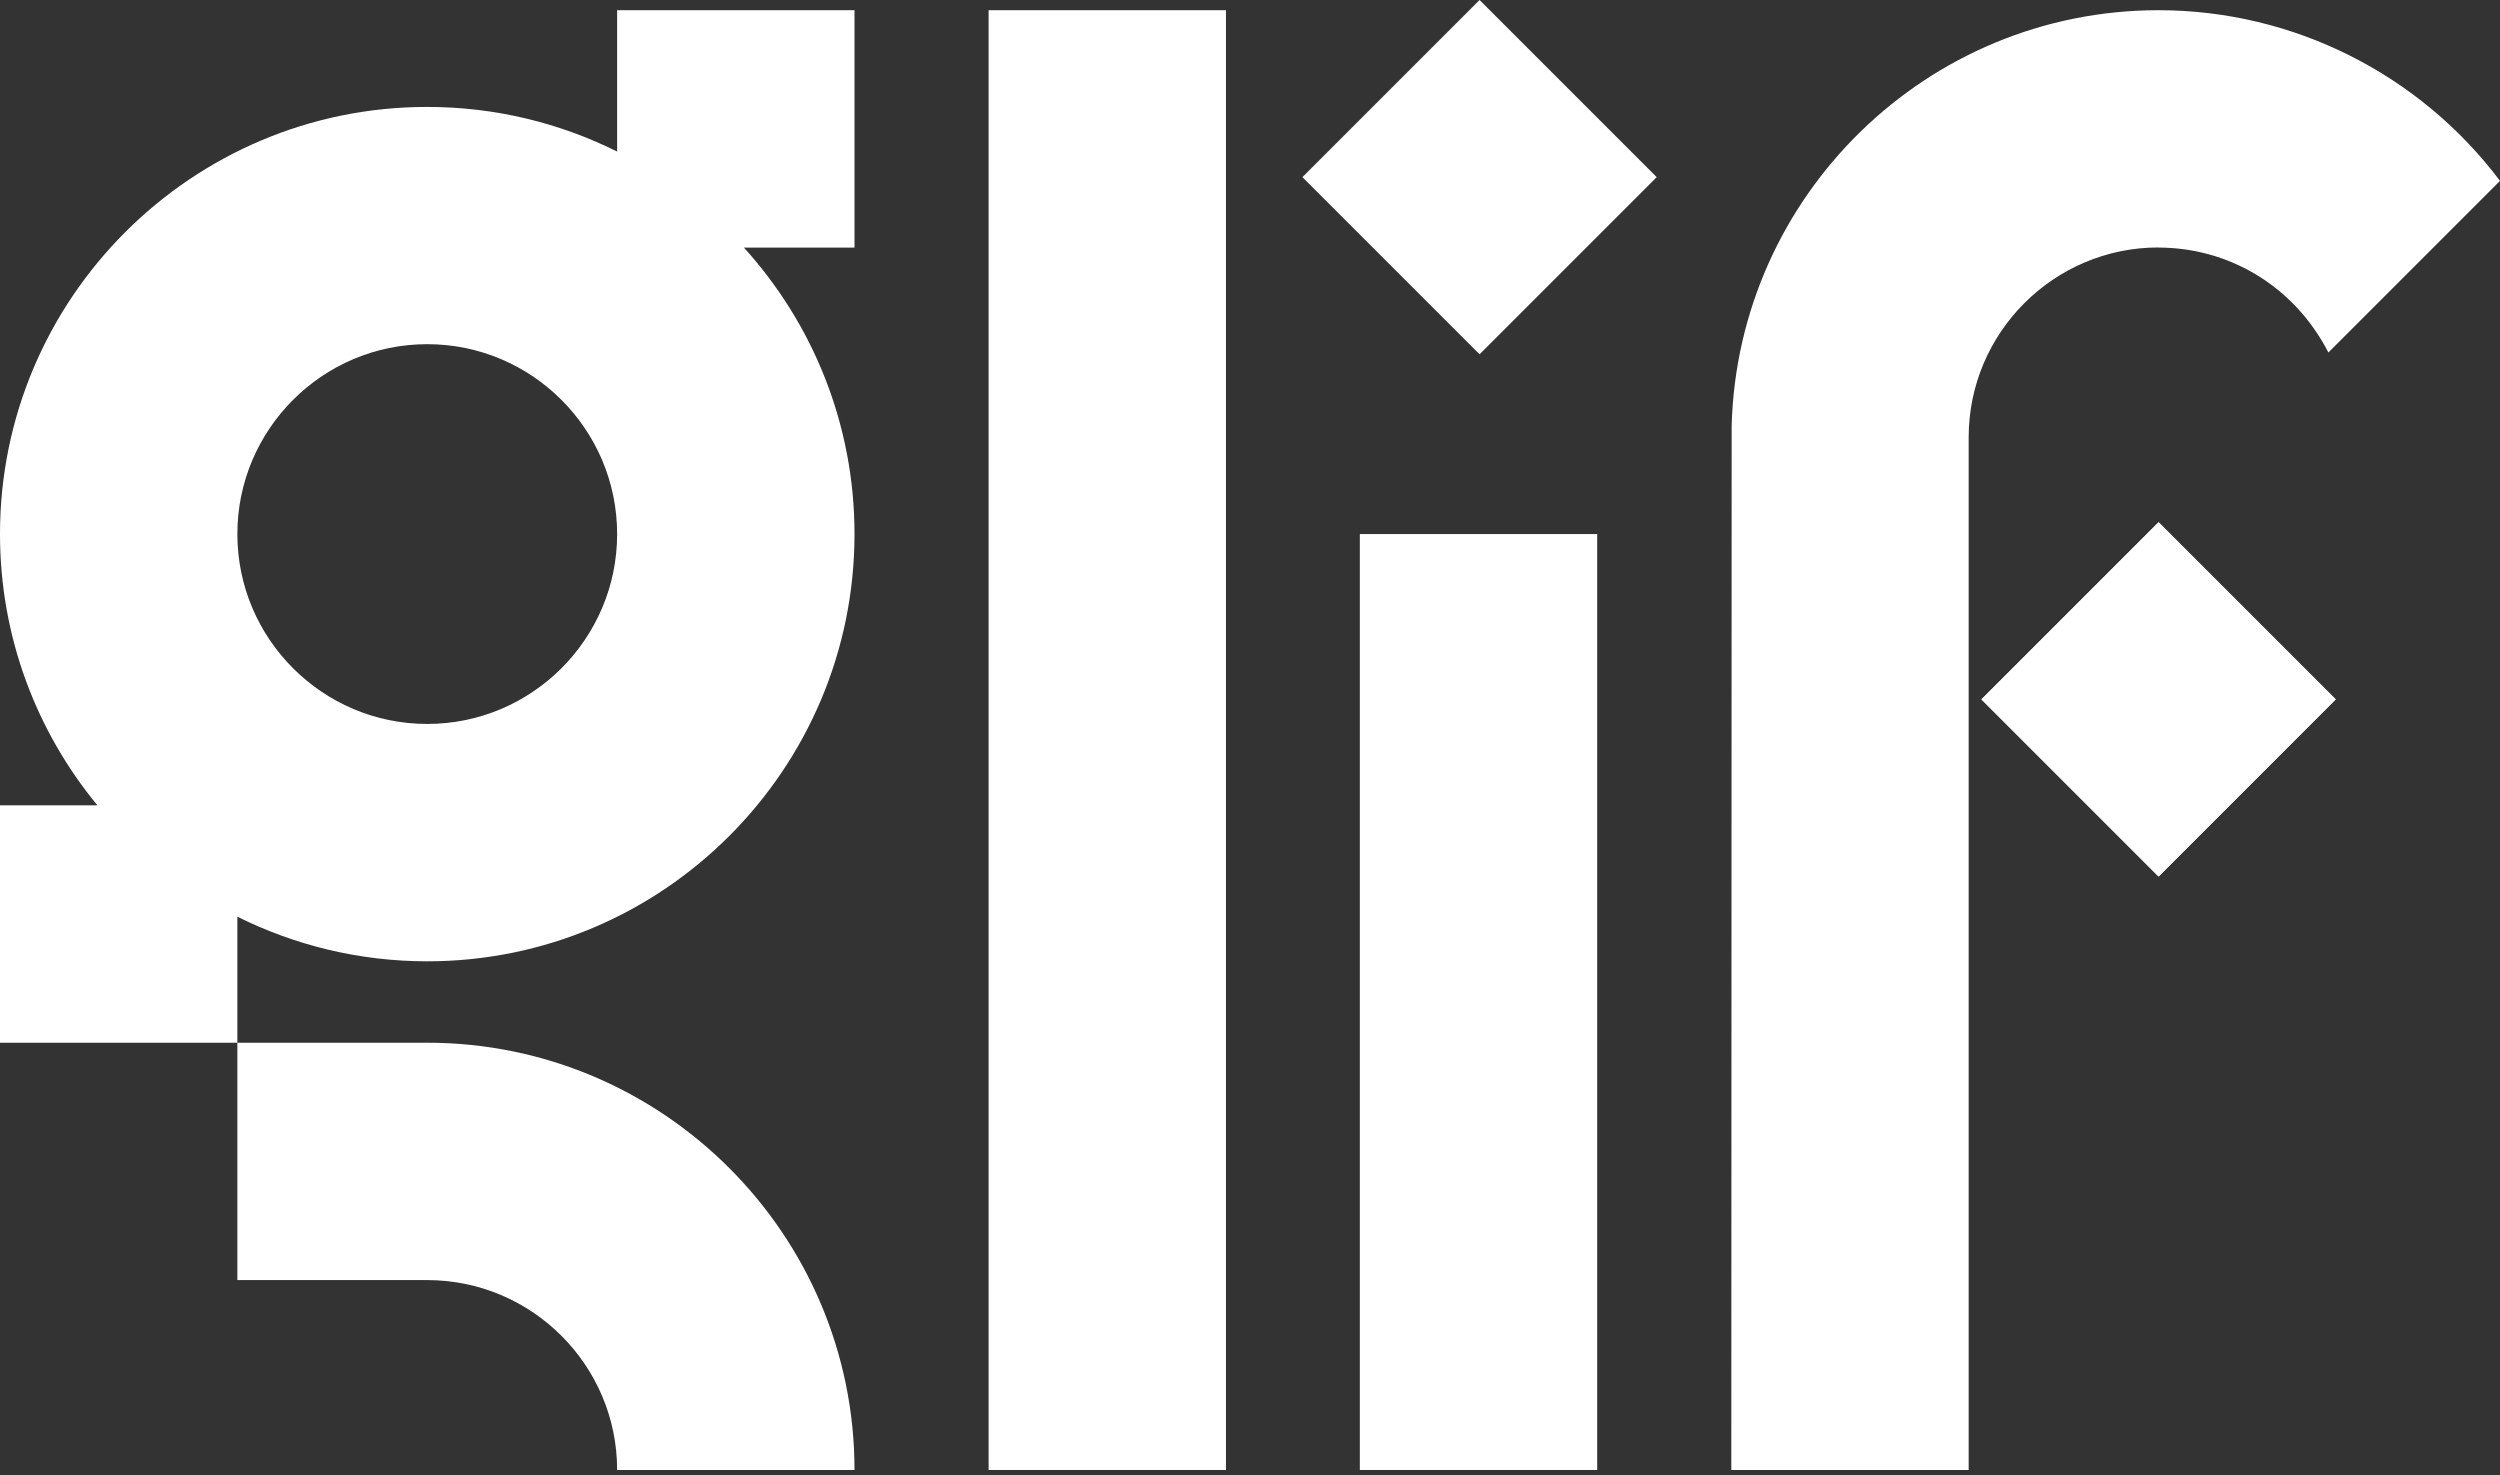
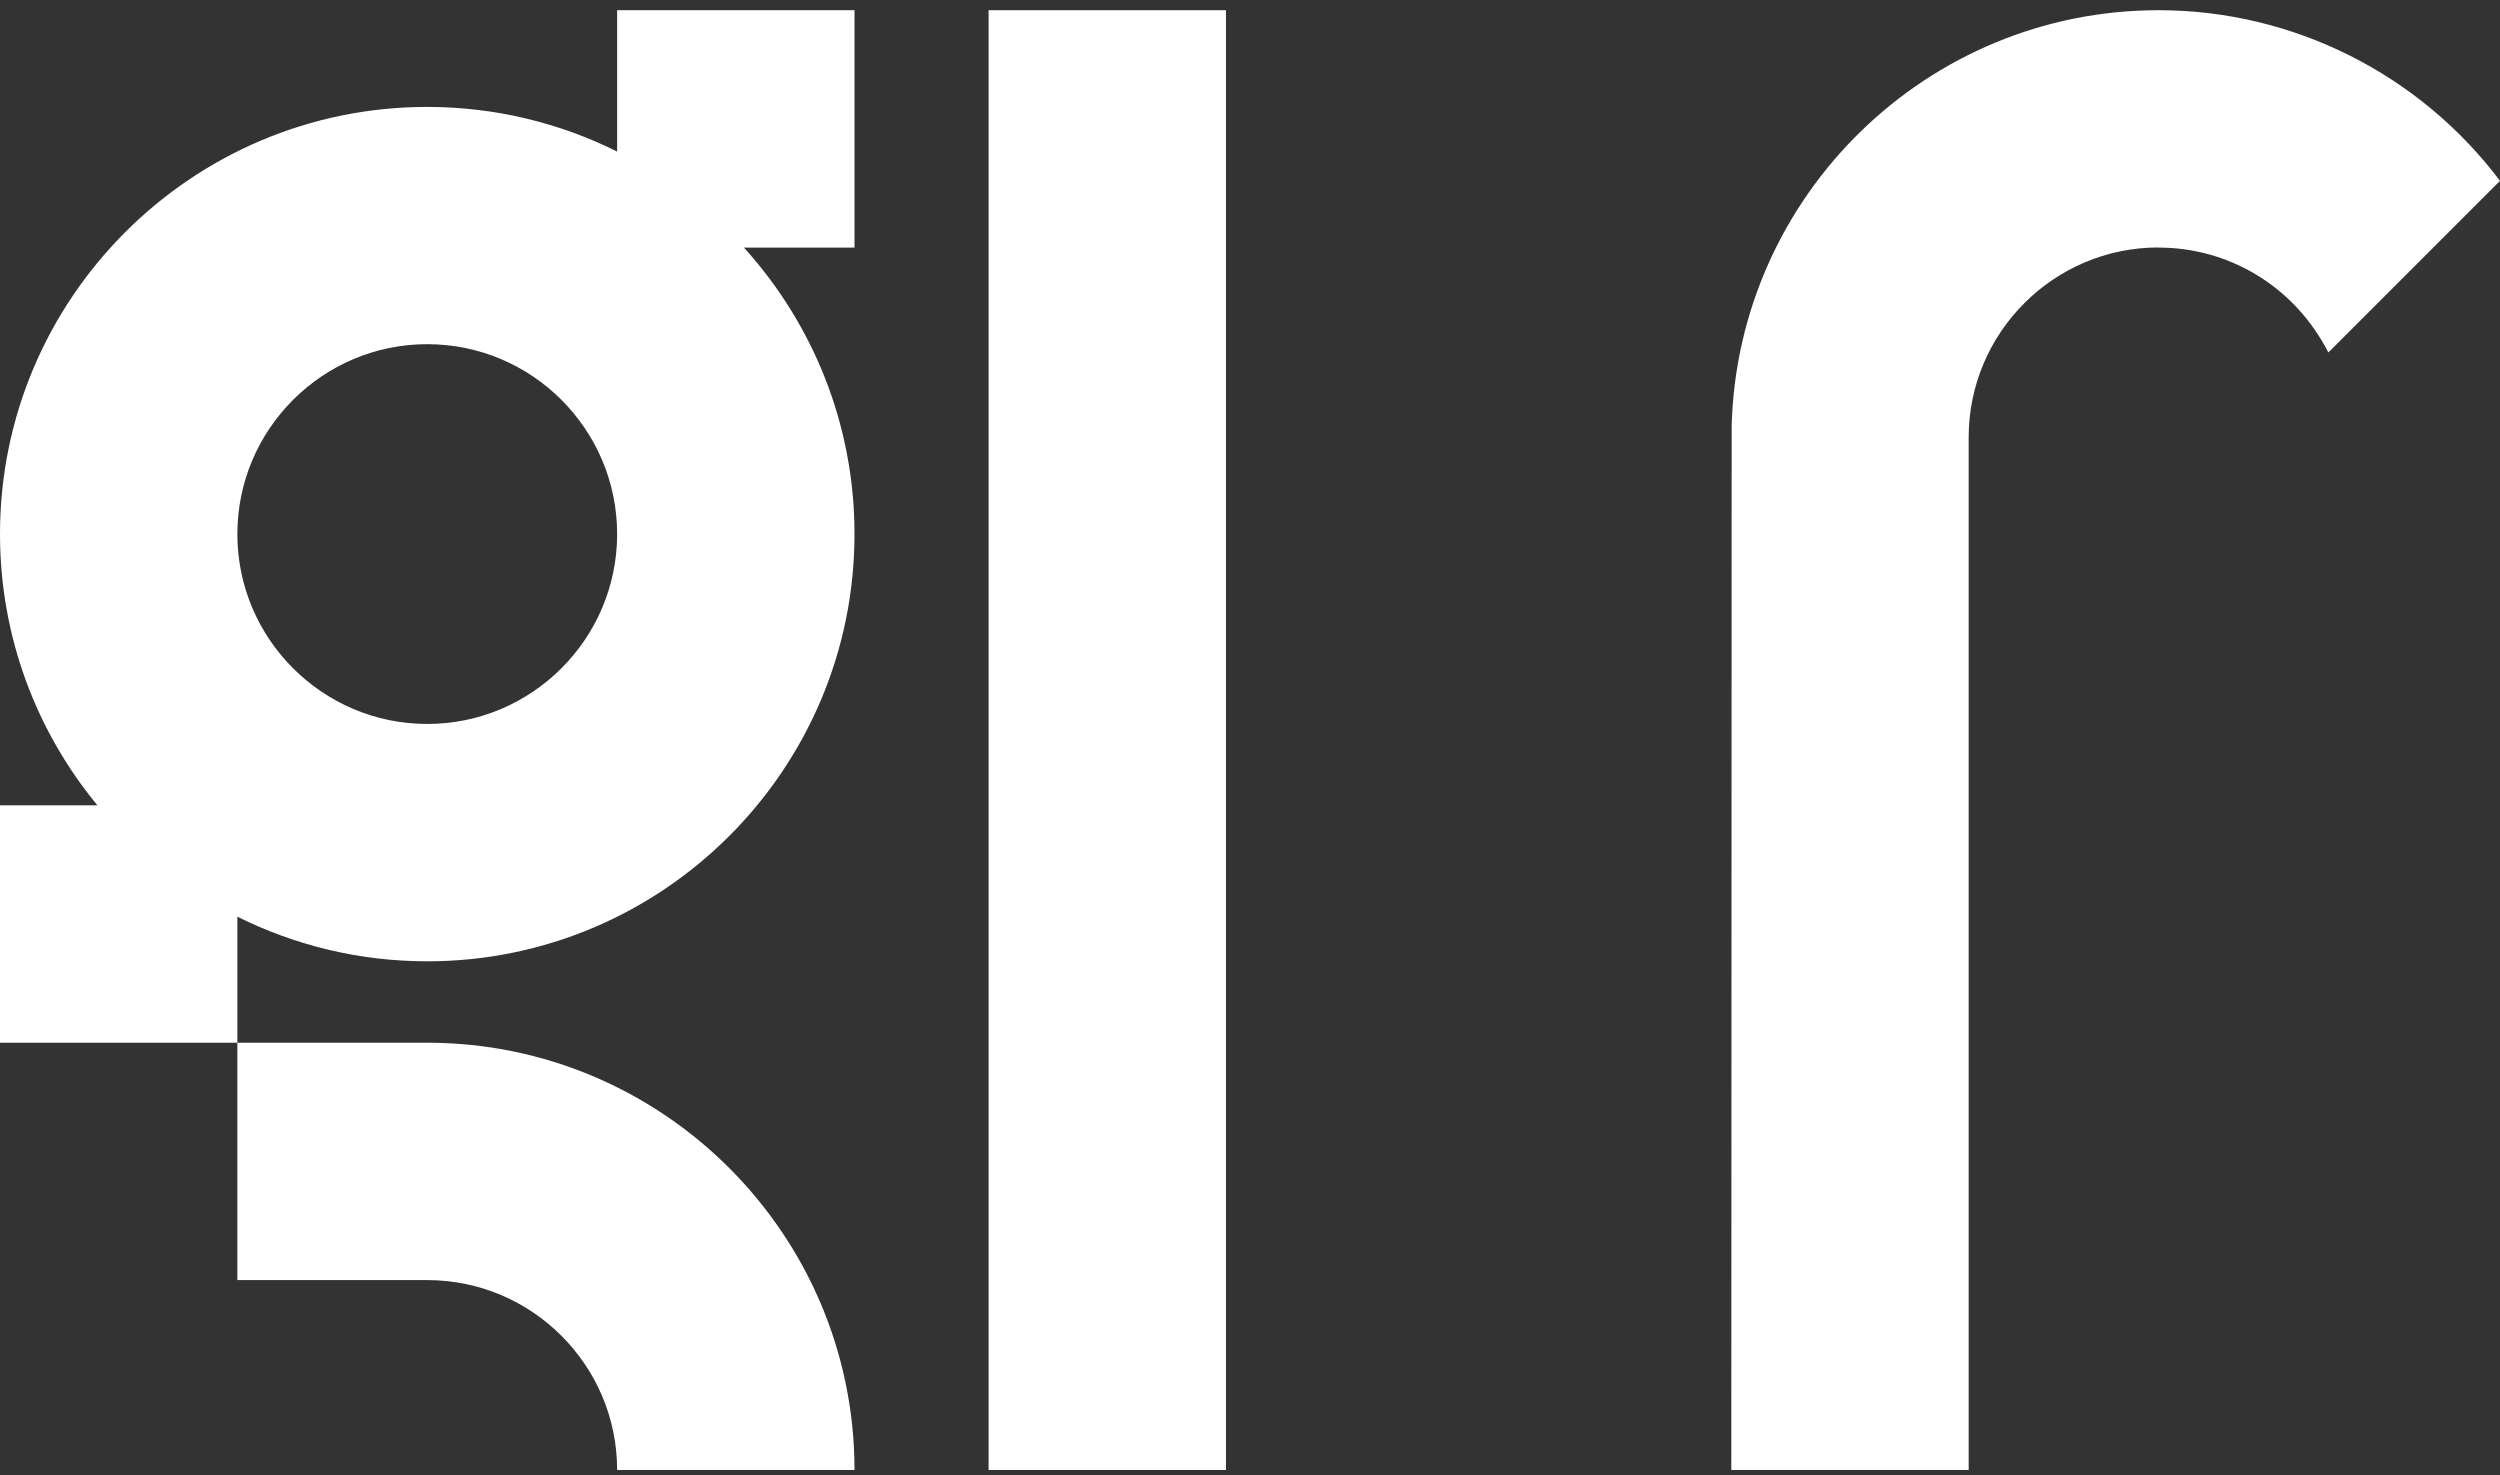
<svg xmlns="http://www.w3.org/2000/svg" width="400" height="236" viewBox="0 0 400 236" fill="none">
  <rect x="0" y="0" width="400" height="236" fill="#333333" stroke="none" />
  <g clipPath="url(#clip0_434_1917)">
    <path d="M196.155 1.633H158.177V235.196H196.155V1.633Z" fill="white" />
-     <path d="M255.552 85.45H217.574V235.196H255.552V85.45Z" fill="white" />
-     <path d="M373.717 111.898L345.373 83.553L317.028 111.898L345.373 140.243L373.717 111.898Z" fill="white" />
-     <path d="M265.075 28.341L236.73 -0.004L208.385 28.341L236.73 56.686L265.075 28.341Z" fill="white" />
    <path d="M136.72 1.633H98.742V24.249C89.589 19.691 79.278 17.109 68.36 17.109C30.667 17.09 0 47.757 0 85.45C0 101.913 5.849 117.047 15.59 128.858H0V166.836H37.978V146.67C47.13 151.227 57.441 153.81 68.36 153.81C106.053 153.81 136.72 123.143 136.72 85.45C136.72 67.828 130.017 51.745 119.022 39.611H136.72V1.633ZM68.36 115.832C51.612 115.832 37.978 102.198 37.978 85.45C37.978 68.702 51.612 55.068 68.36 55.068C85.108 55.068 98.742 68.702 98.742 85.45C98.742 102.198 85.108 115.832 68.36 115.832Z" fill="white" />
    <path d="M68.36 166.836H37.977V204.814H68.36C85.108 204.814 98.742 218.448 98.742 235.196H136.72C136.72 197.503 106.053 166.836 68.36 166.836Z" fill="white" />
    <path d="M345.369 39.611C356.326 39.611 366.94 45.516 372.542 56.397L374.042 54.897L400 28.939C387.183 11.906 366.978 1.633 345.369 1.633C308.303 1.633 278.073 31.275 277.066 68.094L277.009 235.196H314.987V69.974C314.987 53.226 328.621 39.592 345.369 39.592V39.611Z" fill="white" />
-     <path d="M373.717 111.898L345.373 83.553L317.028 111.898L345.373 140.243L373.717 111.898Z" fill="white" />
  </g>
  <defs>
    <clipPath id="clip0_434_1917">
      <rect width="400" height="235.196" fill="white" />
    </clipPath>
  </defs>
</svg>